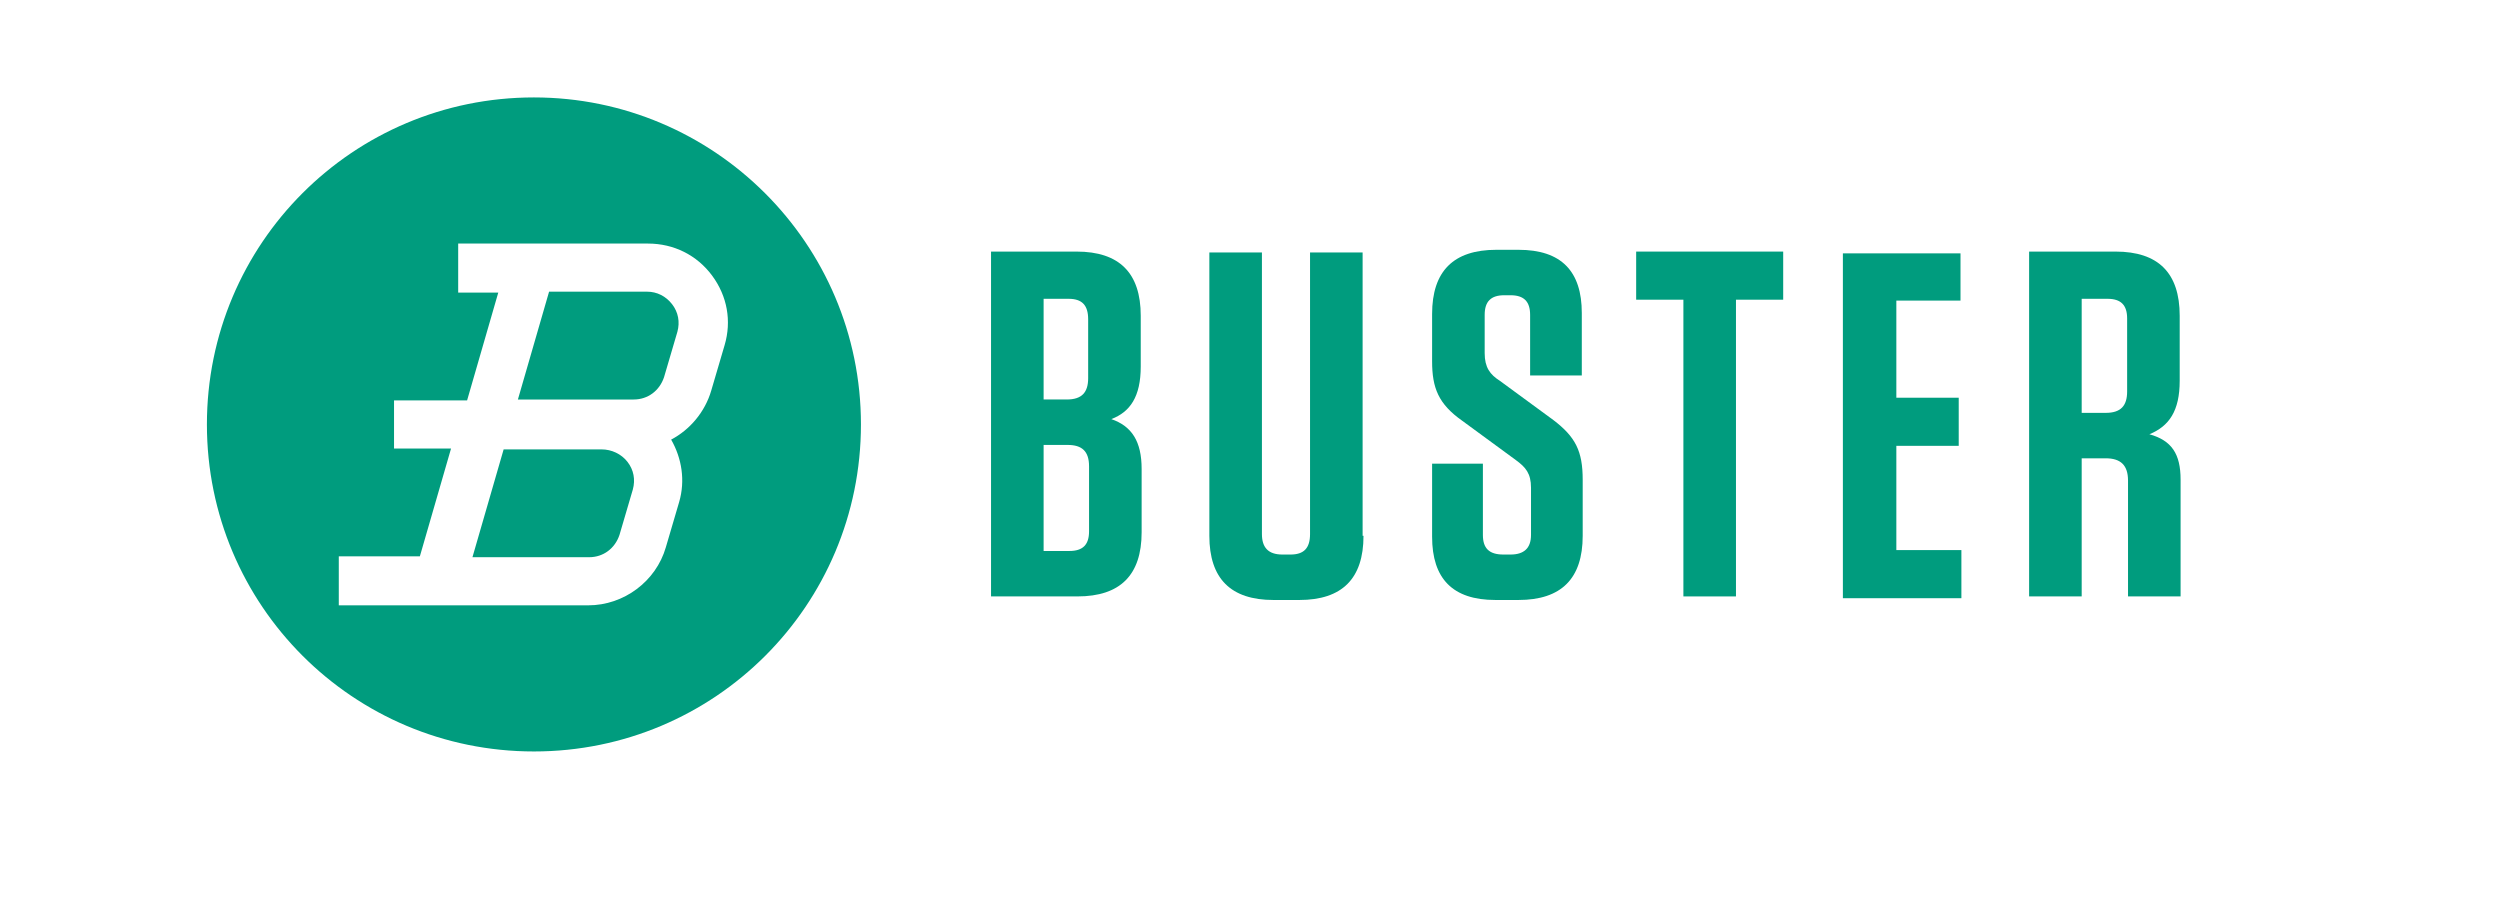
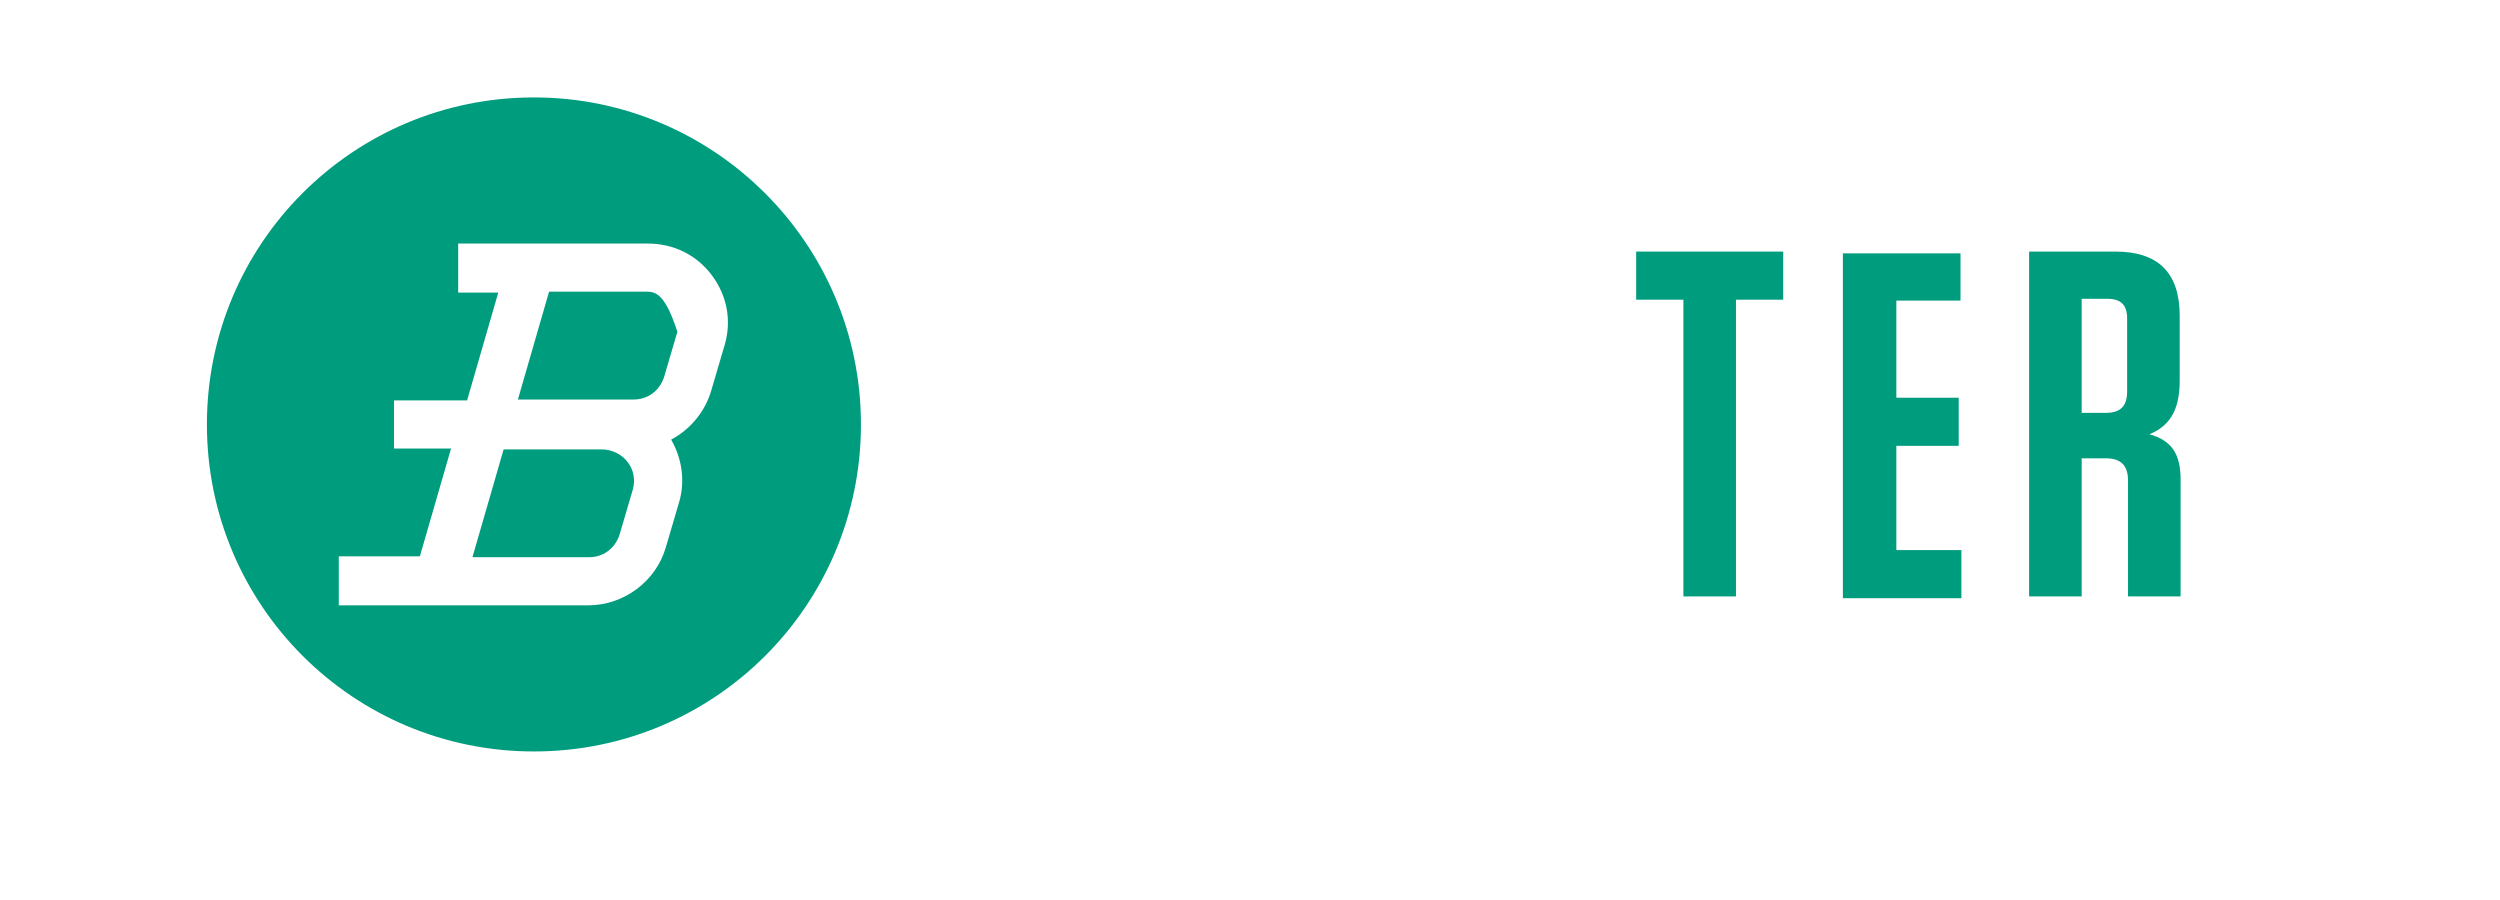
<svg xmlns="http://www.w3.org/2000/svg" width="400" height="144" viewBox="0 0 400 144" fill="none">
-   <path d="M182.661 75.04V85.162C182.661 92.005 179.239 95.427 172.396 95.427H158.566V40.253H172.253C179.096 40.253 182.518 43.675 182.518 50.518V58.644C182.518 63.492 180.807 65.915 177.813 67.056C181.092 68.196 182.661 70.62 182.661 75.04ZM170.97 47.809H166.978V63.919H170.685C173.108 63.919 174.106 62.779 174.106 60.498V51.088C174.106 48.807 173.108 47.809 170.97 47.809ZM166.978 88.156H171.112C173.251 88.156 174.249 87.158 174.249 85.019V74.612C174.249 72.188 173.108 71.19 170.827 71.19H166.978V88.156Z" fill="#009C7E" />
-   <path d="M218.16 85.733C218.16 92.576 214.739 95.998 207.896 95.998H203.761C196.918 95.998 193.496 92.576 193.496 85.733V40.396H201.908V85.448C201.908 87.586 202.906 88.727 205.187 88.727H206.47C208.608 88.727 209.606 87.729 209.606 85.448V40.396H218.018V85.733H218.16Z" fill="#009C7E" />
-   <path d="M253.231 76.751V85.732C253.231 92.576 249.809 95.997 242.966 95.997H239.259C232.416 95.997 229.137 92.576 229.137 85.875V74.184H237.263V85.59C237.263 87.728 238.261 88.726 240.542 88.726H241.683C243.821 88.726 244.962 87.728 244.962 85.59V78.034C244.962 75.752 244.106 74.754 242.538 73.614L233.984 67.341C230.135 64.632 229.137 62.066 229.137 57.789V50.233C229.137 43.389 232.558 39.968 239.402 39.968H242.966C249.809 39.968 253.088 43.389 253.088 50.09V60.07H244.819V50.375C244.819 48.237 243.821 47.239 241.683 47.239H240.685C238.546 47.239 237.548 48.237 237.548 50.375V56.506C237.548 58.787 238.404 59.927 239.972 60.925L248.526 67.198C252.09 69.907 253.231 72.188 253.231 76.751Z" fill="#009C7E" />
  <path d="M269.343 95.427V47.952H261.787V40.253H285.311V47.952H277.755V95.427H269.343Z" fill="#009C7E" />
  <path d="M313.68 40.396V48.095H303.415V63.635H313.395V71.333H303.415V88.014H313.823V95.713H294.861V40.539H313.68V40.396Z" fill="#009C7E" />
  <path d="M348.895 76.751V95.427H340.483V76.893C340.483 74.469 339.343 73.329 336.919 73.329H333.07V95.427H324.658V40.253H338.487C345.331 40.253 348.752 43.675 348.752 50.518V60.925C348.752 65.773 347.041 68.196 343.905 69.48C347.469 70.478 348.895 72.616 348.895 76.751ZM337.204 47.809H333.07V66.058H336.919C339.343 66.058 340.341 64.917 340.341 62.636V50.946C340.341 48.807 339.343 47.809 337.204 47.809Z" fill="#009C7E" />
-   <path d="M103.536 46.669H87.853L82.863 63.92H93.413H96.265H101.397C103.678 63.92 105.532 62.494 106.245 60.355L108.383 53.084C108.811 51.516 108.526 49.948 107.528 48.665C106.53 47.382 105.104 46.669 103.536 46.669Z" fill="#009C7E" />
+   <path d="M103.536 46.669H87.853L82.863 63.92H93.413H96.265H101.397C103.678 63.92 105.532 62.494 106.245 60.355L108.383 53.084C106.53 47.382 105.104 46.669 103.536 46.669Z" fill="#009C7E" />
  <path d="M96.264 71.903H93.413H80.582L75.592 89.154H91.274H94.268C96.549 89.154 98.403 87.728 99.116 85.59L101.254 78.319C101.682 76.751 101.397 75.182 100.399 73.899C99.401 72.616 97.832 71.903 96.264 71.903Z" fill="#009C7E" />
  <path d="M85.428 15.588C56.487 15.588 33.105 38.97 33.105 67.911C33.105 96.853 56.487 120.234 85.428 120.234C114.37 120.234 137.751 96.853 137.751 67.911C137.751 38.97 114.227 15.588 85.428 15.588ZM115.938 55.222L113.799 62.493C112.801 65.915 110.378 68.766 107.384 70.335C109.095 73.329 109.665 76.893 108.667 80.315L106.528 87.586C104.96 93.003 99.828 96.853 94.125 96.853H91.131H65.041H54.206V89.011H67.179L72.169 71.76H63.045V64.062H74.736L79.725 46.811H73.31V38.97H82.007H86.426H103.677C107.811 38.97 111.518 40.823 113.942 44.102C116.366 47.381 117.078 51.373 115.938 55.222Z" fill="#009C7E" />
</svg>